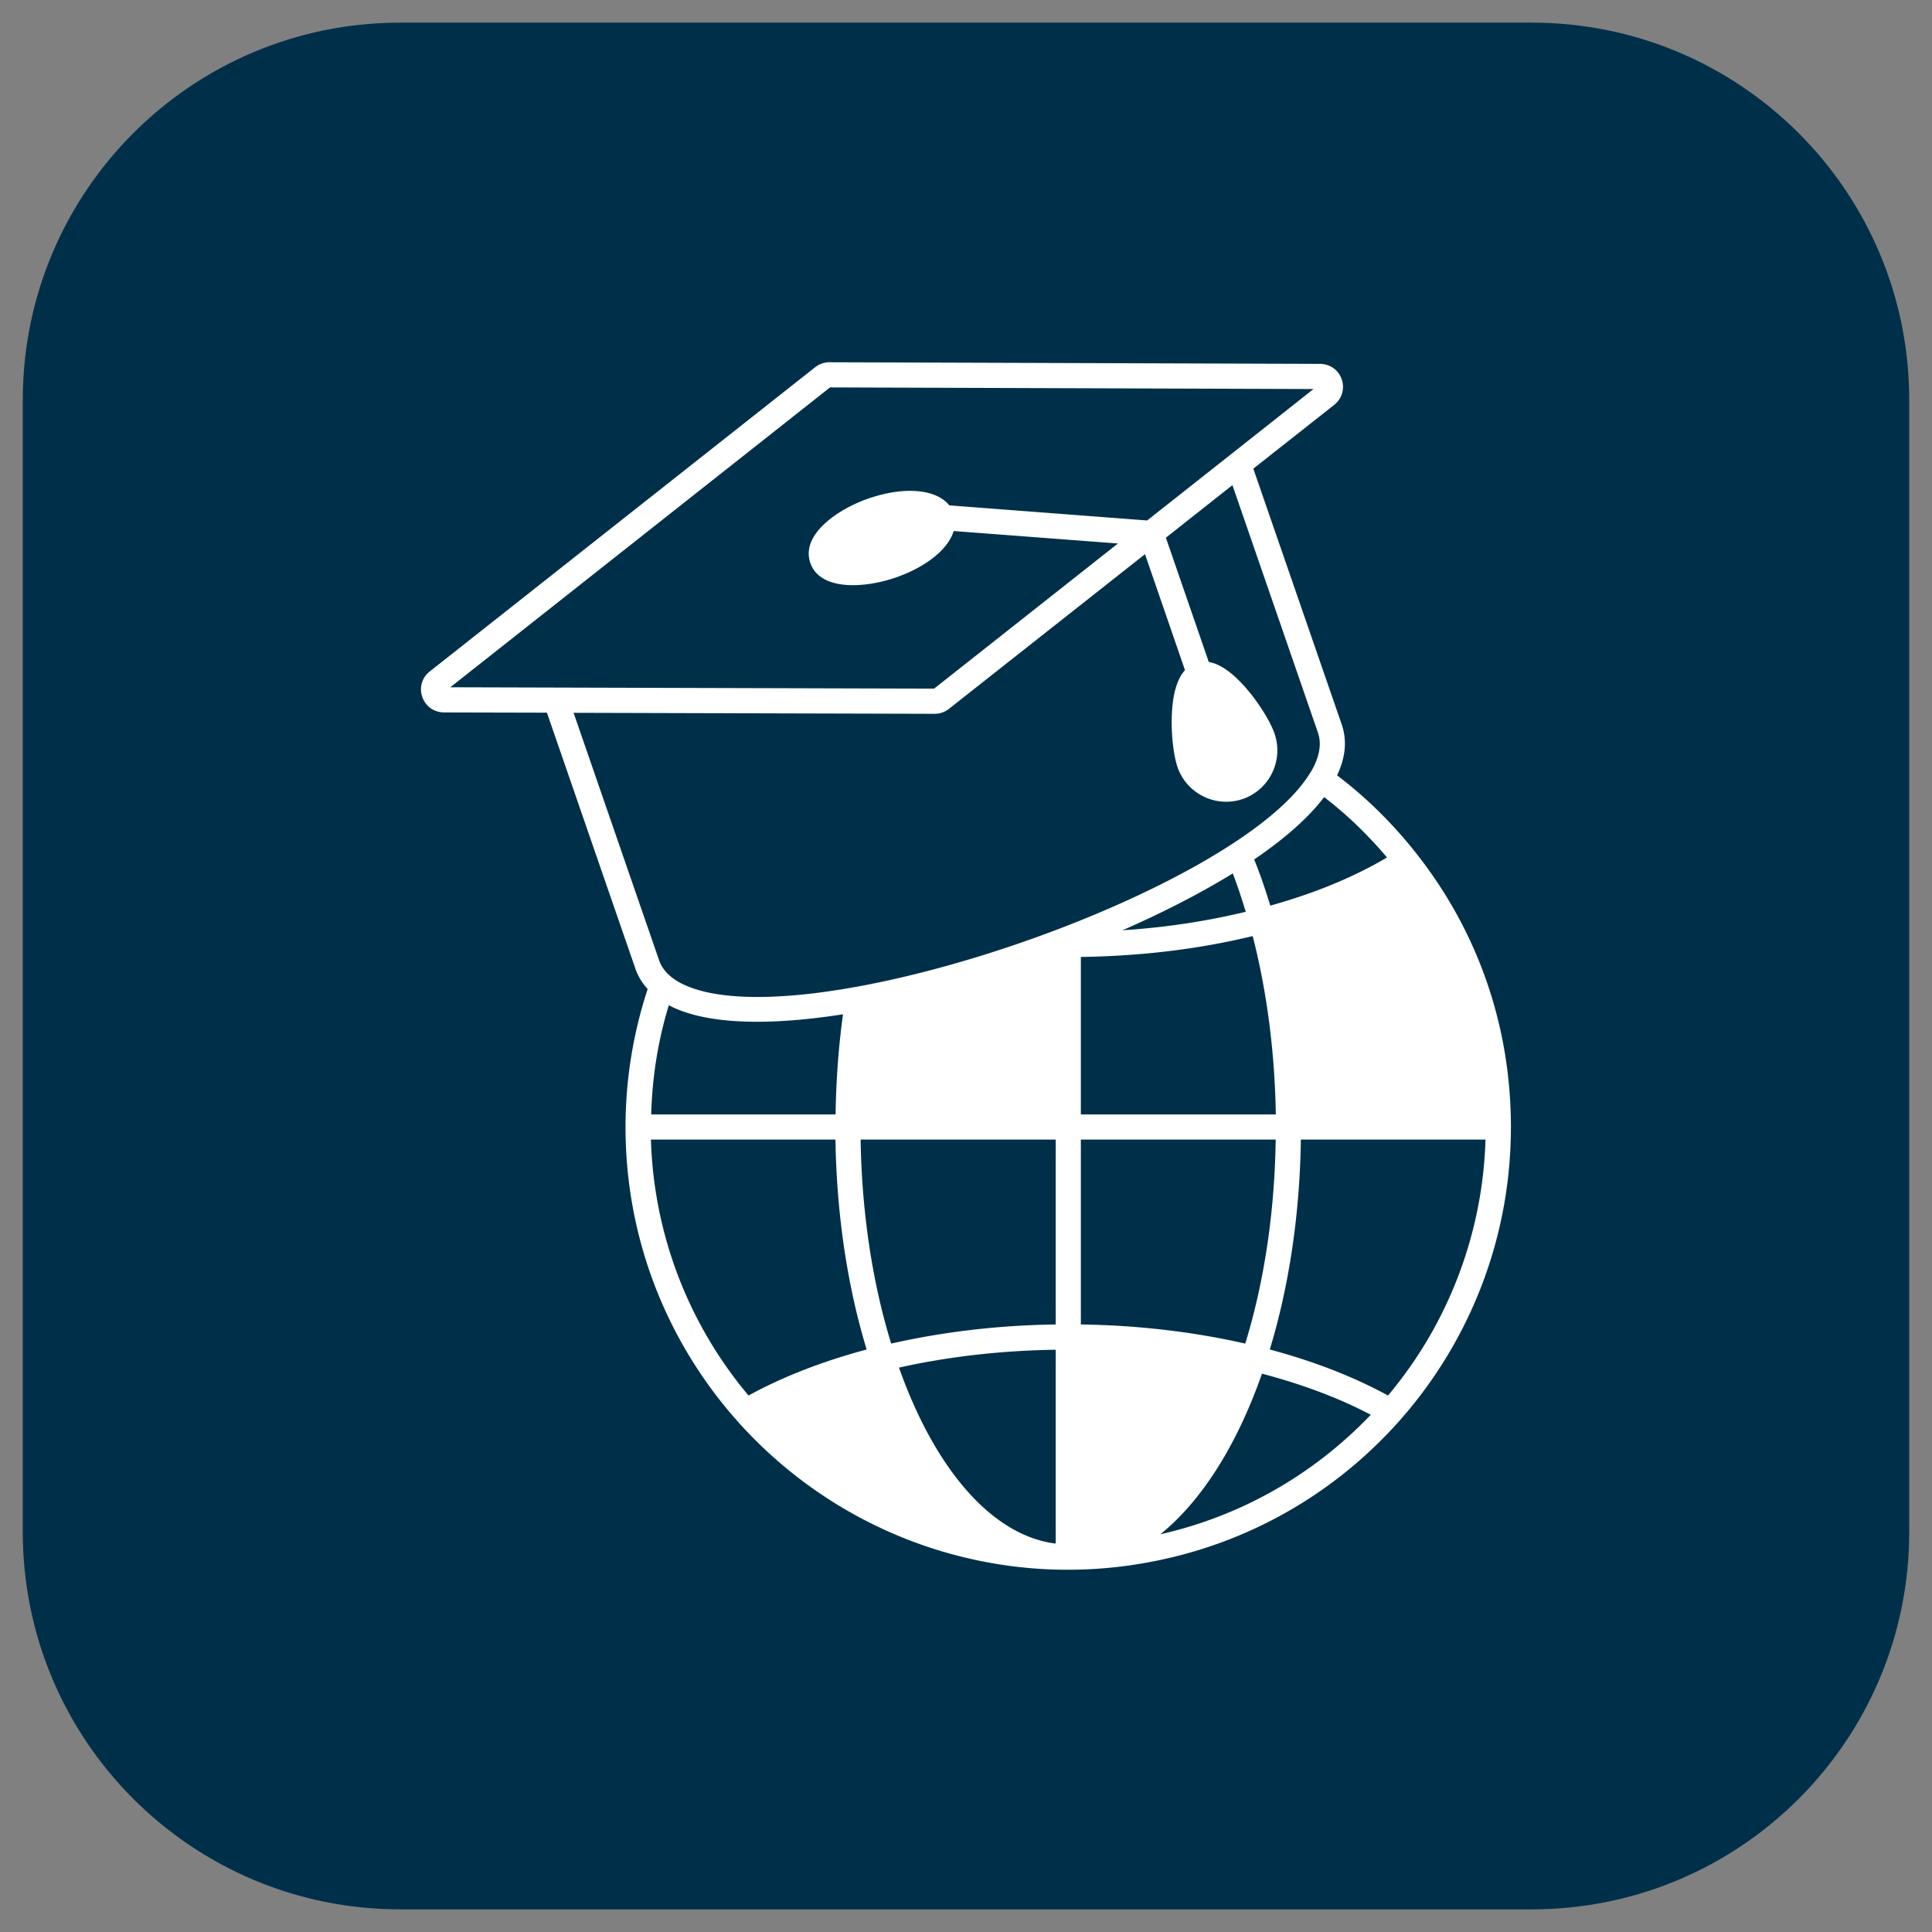
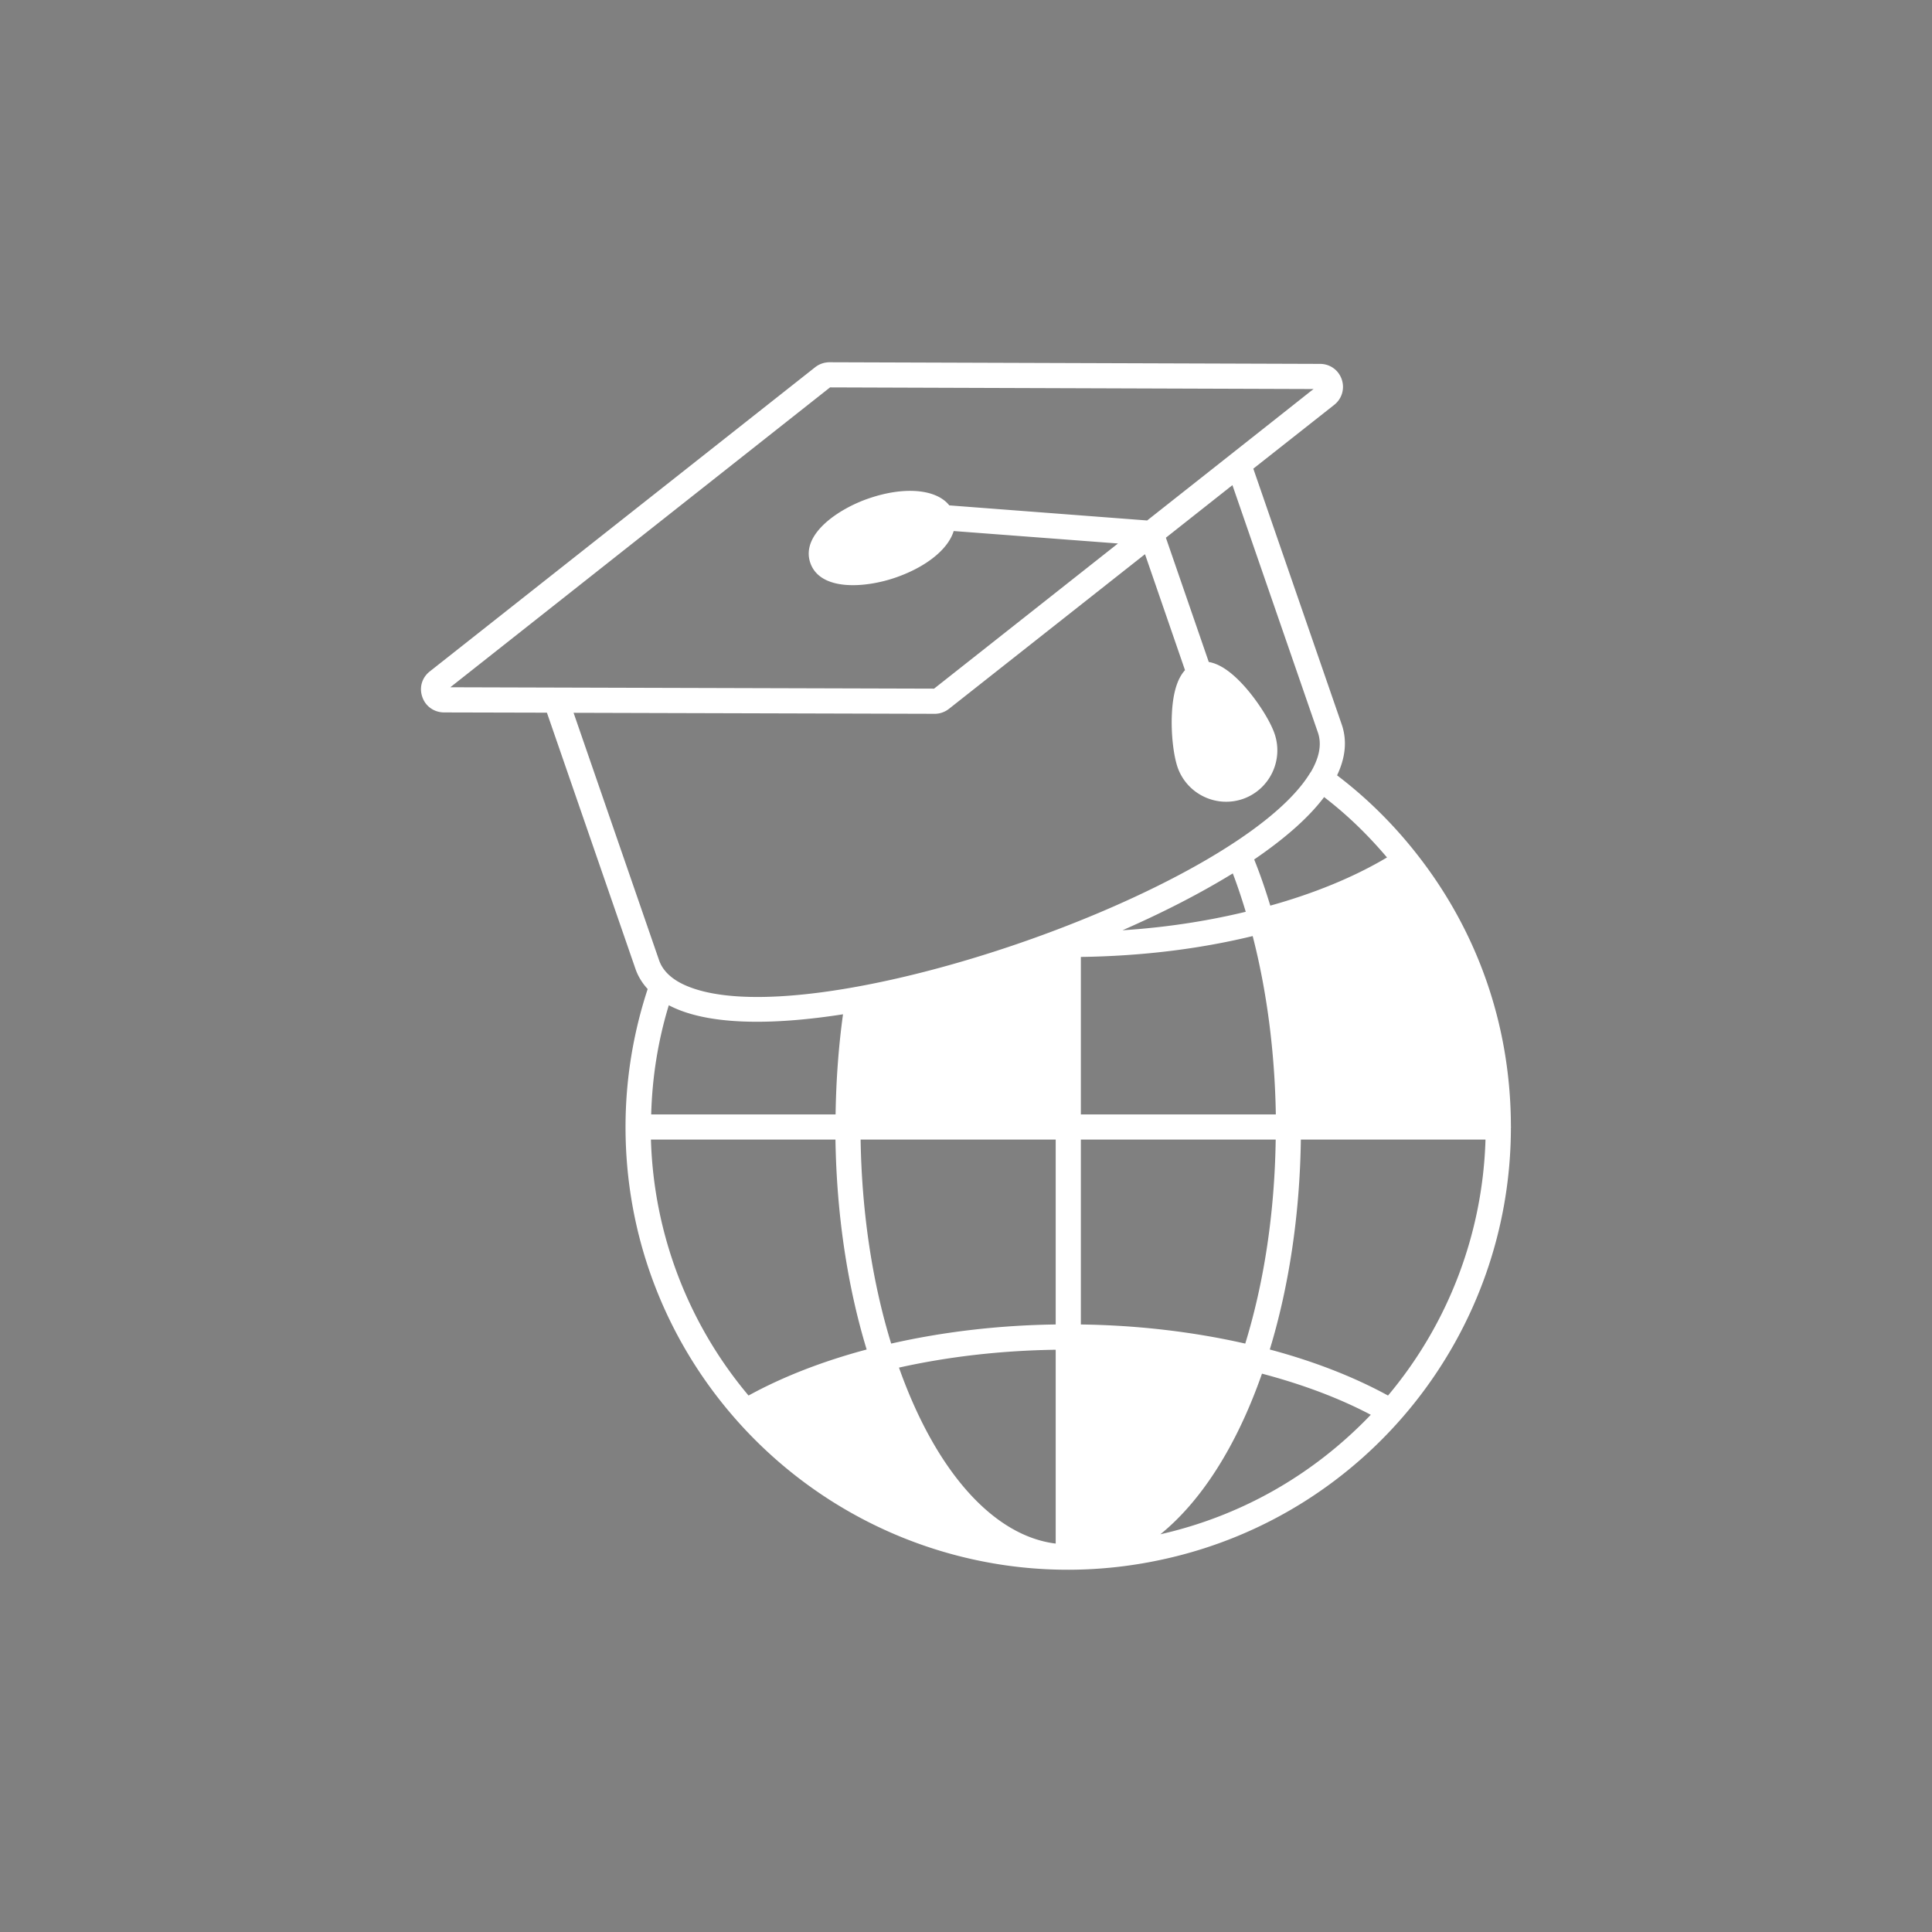
<svg xmlns="http://www.w3.org/2000/svg" width="512" height="512" x="0" y="0" viewBox="0 0 512 512" style="enable-background:new 0 0 512 512" xml:space="preserve" class="">
  <rect x="0" y="0" width="512" height="512" fill="#808080" stroke="none" />
  <g>
-     <path fill="#003049" d="M505.965 106v300c0 55.228-44.772 100-100 100h-299.93c-55.228 0-100-44.772-100-100V106c0-55.228 44.772-100 100-100h299.931c55.228 0 99.999 44.772 99.999 100z" opacity="1" data-original="#5c60ee" class="" />
    <path fill="#ffffff" d="M400.406 298.533c-.033-26.633-8.733-51.733-25.2-72.533-5.733-7.267-12.667-14.3-20.833-20.5l-.033-.033c2.167-4.567 2.733-9.1 1.233-13.467l-23.433-67.8 21.433-16.9c2.067-1.633 2.833-4.3 2-6.767-.866-2.5-3.133-4.1-5.767-4.1L219.739 96c-1.4.033-2.667.5-3.733 1.333L113.939 177.9c-2.1 1.634-2.9 4.267-2.033 6.767.833 2.5 3.1 4.1 5.733 4.133l27.3.067 23.433 67.8c.7 2.067 1.833 3.867 3.267 5.433-3.867 11.8-5.867 24.067-5.867 36.533v.066c0 56.066 39.4 103.1 92.433 114.633 16.367 3.567 33.633 3.633 50.833-.267 53.167-11.967 91.333-59.333 91.367-114.267 0-.033.033-.067.033-.133.001-.032-.032-.065-.032-.132zm-32.834-71.3c-8.733 5.2-19.3 9.533-30.933 12.767-1.3-4.267-2.7-8.367-4.267-12.233 8.3-5.667 14.533-11.2 18.533-16.533 6.067 4.666 11.401 9.799 16.667 15.999zm-35.6 20.834c3.767 14.6 5.867 30.8 6.133 47.267h-51.667V253.6c16.001-.234 31.268-2.067 45.534-5.533zm-34.5-1.534c10.1-4.433 19.933-9.367 29.233-15.067 1.233 3.233 2.367 6.633 3.433 10.167-10.366 2.5-21.266 4.167-32.666 4.9zm-178.133-64.4 100.633-79.467 128.133.433s-.033.033-.167.133c-.067.067-.167.1-.2.167-.033.033-.067.067-.133.1 0 0-.033.033-.067.033-2.1 1.667-11.1 8.8-43.533 34.4l-52.433-4c-3.4-4.3-11.867-5.133-21.467-1.8-7.833 2.7-17.967 9.433-15.367 17.033 2.6 7.533 14.5 6.7 22.6 3.9 8.267-2.867 13.967-7.6 15.4-12.333l43.533 3.3-48.732 38.468zm79.033 187.7A110.358 110.358 0 0 1 172.506 302h48.9c.3 19.667 3.133 38.767 8.267 55.633-11.601 3.1-22.201 7.2-31.301 12.2zm-25.8-74.5c.267-9.833 1.8-19.533 4.667-28.933 12.1 6.367 32.667 4.5 46.167 2.4-1.2 8.7-1.833 17.6-1.967 26.533zm107.2 113.733c-16.533-2.033-31.8-19.167-41.533-46.633 13-2.9 27.067-4.533 41.533-4.733zm0-58.066c-15.167.2-29.967 1.967-43.6 5.067-5.033-16.367-7.8-34.9-8.1-54.067h51.7zm-98.9-90.233c-2.8-1.367-5.2-3.4-6.2-6.267l-22.667-65.6 95.733.267c1.333 0 2.667-.467 3.767-1.333l51.933-40.967 10.6 30.733c-2.033 2.233-3.2 6.033-3.467 11.433-.267 5.1.367 10.967 1.5 14.3 2.467 7.067 10.2 10.833 17.3 8.4 7.067-2.467 10.833-10.2 8.4-17.3-1.133-3.3-4.267-8.3-7.633-12.167-3.566-4.067-6.833-6.333-9.8-6.833L308.972 142.5l17.633-13.933 22.667 65.6c1.066 3.133.333 6.667-1.933 10.5-.033.033-.067.033-.1.1-19.067 31.633-134.667 71.466-166.367 56zM286.439 302h51.633c-.267 19.167-3.033 37.7-8.067 54.067-13.633-3.1-28.4-4.867-43.567-5.067v-49zm21.067 104.6c10.867-8.8 20.233-23.433 26.933-42.567 10.6 2.8 20.367 6.433 28.833 10.9C347.906 391 328.706 401.8 307.506 406.6zm60.333-36.767c-9.133-5-19.733-9.1-31.333-12.2 5.133-16.867 7.967-35.967 8.233-55.633h48.933a110.52 110.52 0 0 1-25.833 67.833z" opacity="1" data-original="#ffffff" class="" />
  </g>
</svg>